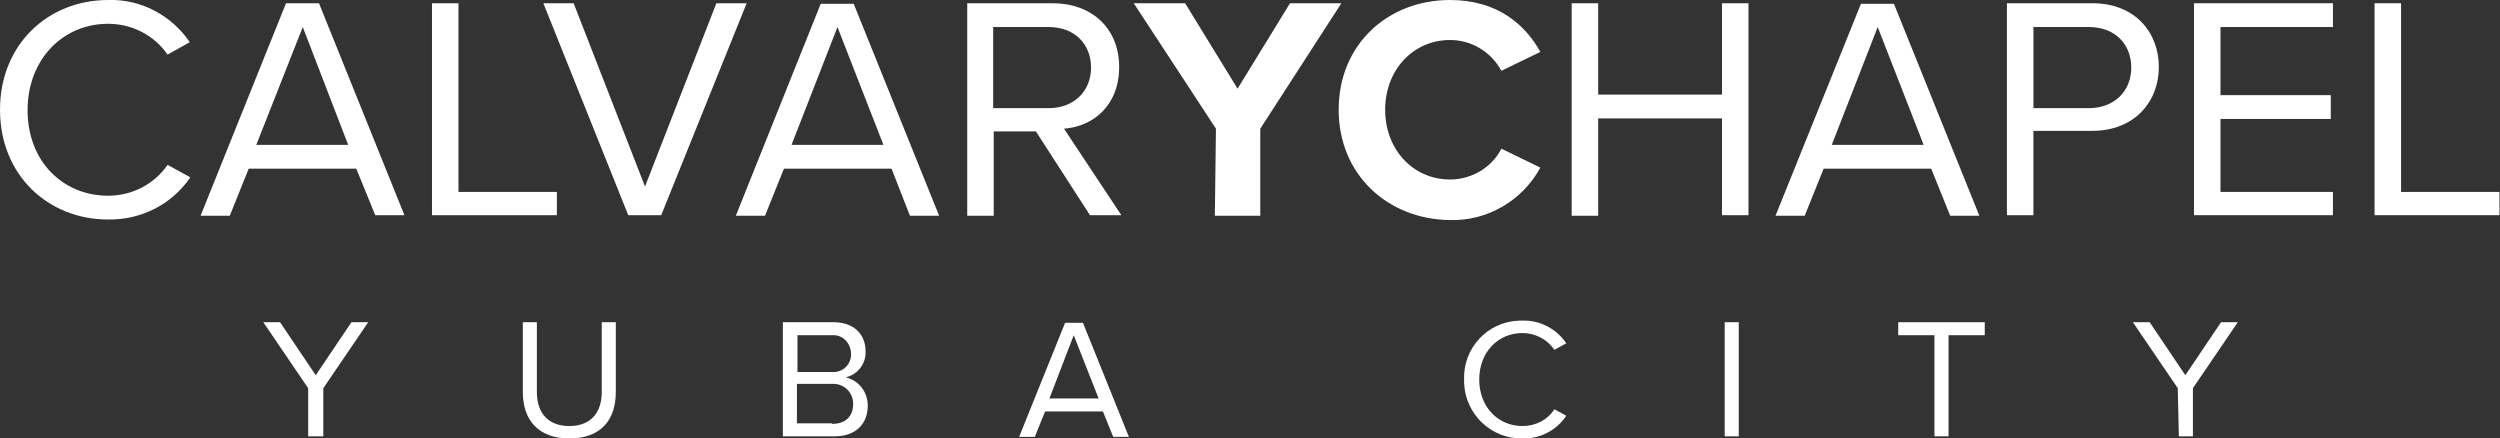
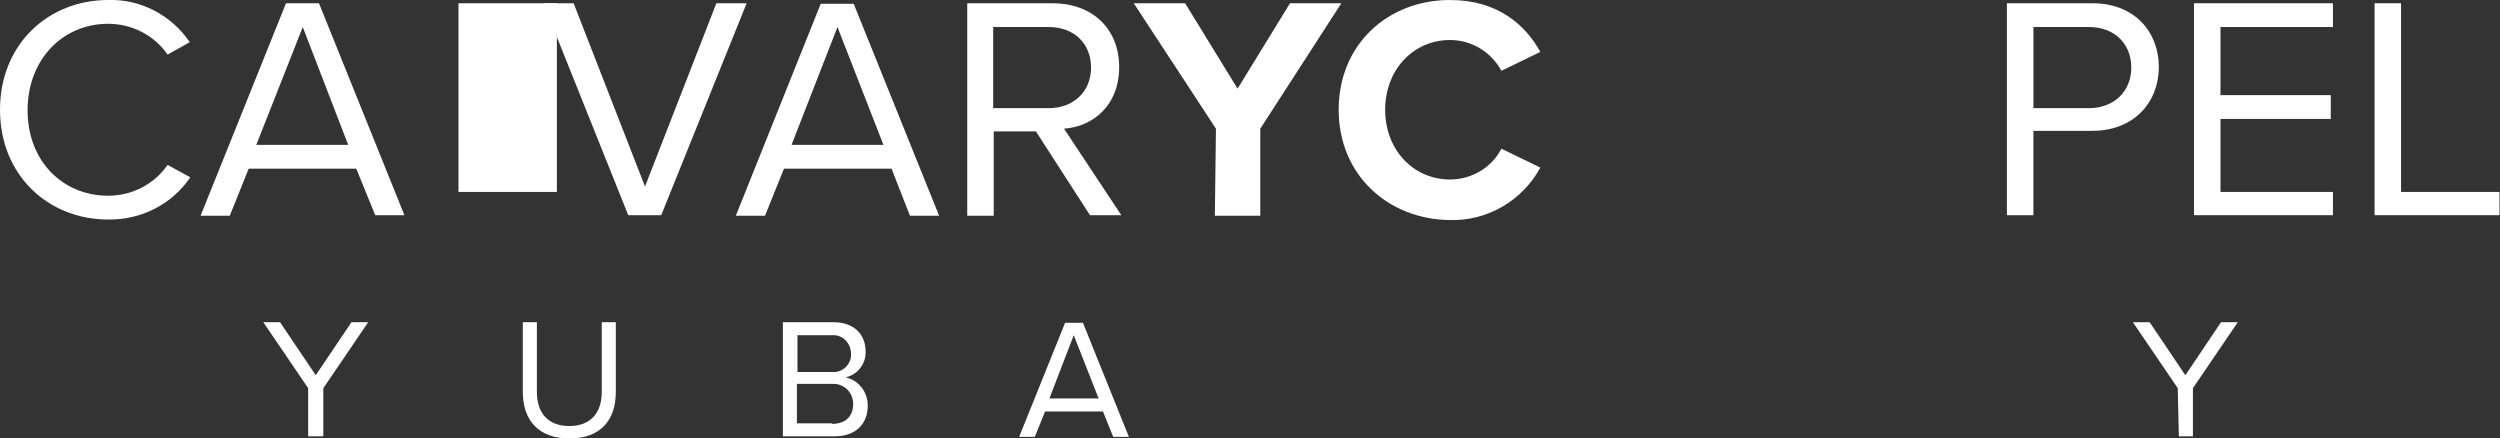
<svg xmlns="http://www.w3.org/2000/svg" version="1.1" id="Layer_1" x="0px" y="0px" viewBox="0 0 462.4 81.1" style="enable-background:new 0 0 462.4 81.1;" xml:space="preserve">
  <rect x="0" y="0" width="462.4" height="81.1" fill="#333333" stroke="none" />
  <style type="text/css">
	.st0{fill:#FFFFFF;}
</style>
  <g id="logo">
    <path class="st0" d="M0,20.3C0,8.2,8.9,0,20,0c6-0.2,11.7,2.8,15.1,7.8L31,10.1c-2.5-3.6-6.6-5.7-11-5.7c-8.4,0-14.9,6.6-14.9,16   S11.6,36.2,20,36.2c4.4,0,8.5-2.1,11-5.7l4.2,2.3c-3.4,5-9.1,7.9-15.2,7.8C8.9,40.6,0,32.4,0,20.3z" />
    <path class="st0" d="M65.9,31.2H46l-3.5,8.7h-5.4L52.9,0.6H59l15.8,39.2h-5.4L65.9,31.2z M47.4,26.8h17L56,5L47.4,26.8z" />
-     <path class="st0" d="M79.9,0.6h4.9v34.9H103v4.3H79.9V0.6z" />
+     <path class="st0" d="M79.9,0.6h4.9v34.9H103v4.3V0.6z" />
    <path class="st0" d="M100.5,0.6h5.6l13.2,33.9l13.2-33.9h5.6l-15.8,39.2h-6.1L100.5,0.6z" />
    <path class="st0" d="M164.9,31.2H145l-3.5,8.7h-5.4l15.7-39.2h6.1l15.8,39.2h-5.4L164.9,31.2z M146.4,26.8h17L154.9,5L146.4,26.8z" />
    <path class="st0" d="M191.6,24.3h-7.8v15.6h-4.9V0.6h15.8c7.2,0,12.3,4.6,12.3,11.8c0,7.1-4.8,11-10.2,11.4l10.6,16h-5.8   L191.6,24.3z M194,5h-10.3v15H194c4.6,0,7.8-3.1,7.8-7.5S198.7,5,194,5z" />
    <path class="st0" d="M224.9,23.8L209.7,0.6h9.5l9.7,15.8l9.7-15.8h9.5l-15,23.2v16.1h-8.4L224.9,23.8z" />
    <path class="st0" d="M247.6,20.3c0-12.1,9.1-20.3,20.6-20.3c8.9,0,14,4.7,16.7,9.6l-7.2,3.5c-1.9-3.5-5.5-5.7-9.5-5.7   c-6.8,0-12,5.5-12,12.9s5.2,12.9,12,12.9c4,0,7.7-2.2,9.5-5.7l7.2,3.5c-3.3,6.1-9.8,9.9-16.7,9.7C256.8,40.6,247.6,32.4,247.6,20.3   z" />
-     <path class="st0" d="M318.5,21.9h-22.9v18h-4.9V0.6h4.9v16.9h22.9V0.6h4.9v39.2h-4.9V21.9z" />
-     <path class="st0" d="M357.2,31.2h-19.9l-3.5,8.7h-5.4l15.8-39.2h6.1l15.8,39.2h-5.4L357.2,31.2z M338.8,26.8h17L347.3,5L338.8,26.8   z" />
    <path class="st0" d="M371.2,0.6H387c7.9,0,12.3,5.4,12.3,11.8s-4.5,11.8-12.3,11.8h-10.9v15.6h-4.9L371.2,0.6z M386.4,5h-10.3v15   h10.3c4.6,0,7.8-3.1,7.8-7.5S391.1,5,386.4,5z" />
    <path class="st0" d="M405.8,0.6h25.7V5h-20.8v12.6h20.4V22h-20.4v13.5h20.8v4.3h-25.7V0.6z" />
    <path class="st0" d="M439.2,0.6h4.9v34.9h18.2v4.3h-23.1V0.6z" />
    <path class="st0" d="M57,71.8l-8.3-12.2h3.1l6.6,9.8l6.6-9.8h3.1l-8.3,12.2v8.9H57V71.8z" />
    <path class="st0" d="M96.7,59.6h2.6v12.9c0,3.9,2.1,6.3,6,6.3s6-2.4,6-6.3V59.6h2.6v12.9c0,5.3-2.9,8.6-8.6,8.6s-8.6-3.4-8.6-8.6   L96.7,59.6z" />
    <path class="st0" d="M144.8,59.6h9.4c3.7,0,5.9,2.2,5.9,5.4c0.1,2.3-1.5,4.3-3.7,4.8c2.4,0.5,4.1,2.7,4.1,5.2   c0,3.4-2.2,5.7-6.1,5.7h-9.6V59.6z M153.8,68.8c1.8,0.2,3.4-1.1,3.6-2.9c0-0.2,0-0.3,0-0.5c0-1.8-1.4-3.4-3.2-3.4   c-0.1,0-0.3,0-0.4,0h-6.3v6.8L153.8,68.8z M153.9,78.4c2.5,0,3.9-1.4,3.9-3.7c0-2-1.5-3.6-3.5-3.7c-0.1,0-0.3,0-0.4,0h-6.5v7.3   H153.9z" />
    <path class="st0" d="M204,76.1h-10.7l-1.9,4.7h-2.9l8.5-21.1h3.3l8.5,21.1h-2.9L204,76.1z M194.1,73.7h9.1L198.6,62L194.1,73.7z" />
-     <path class="st0" d="M270.8,70.2c-0.2-5.8,4.3-10.7,10.2-10.9c0.2,0,0.4,0,0.6,0c3.2-0.1,6.3,1.5,8.1,4.2l-2.2,1.2   c-1.3-1.9-3.5-3.1-5.9-3.1c-4.5,0-8,3.5-8,8.6s3.5,8.6,8,8.6c2.4,0,4.6-1.1,5.9-3.1l2.2,1.2c-1.8,2.7-4.9,4.3-8.1,4.2   c-5.8,0.1-10.6-4.5-10.8-10.3C270.8,70.6,270.8,70.4,270.8,70.2z" />
-     <path class="st0" d="M319,59.6h2.6v21.1H319V59.6z" />
-     <path class="st0" d="M357.8,62h-6.7v-2.4h16V62h-6.7v18.7h-2.6L357.8,62z" />
    <path class="st0" d="M402.8,71.8l-8.3-12.2h3.1l6.6,9.8l6.6-9.8h3.1l-8.3,12.2v8.9h-2.6L402.8,71.8z" />
  </g>
</svg>